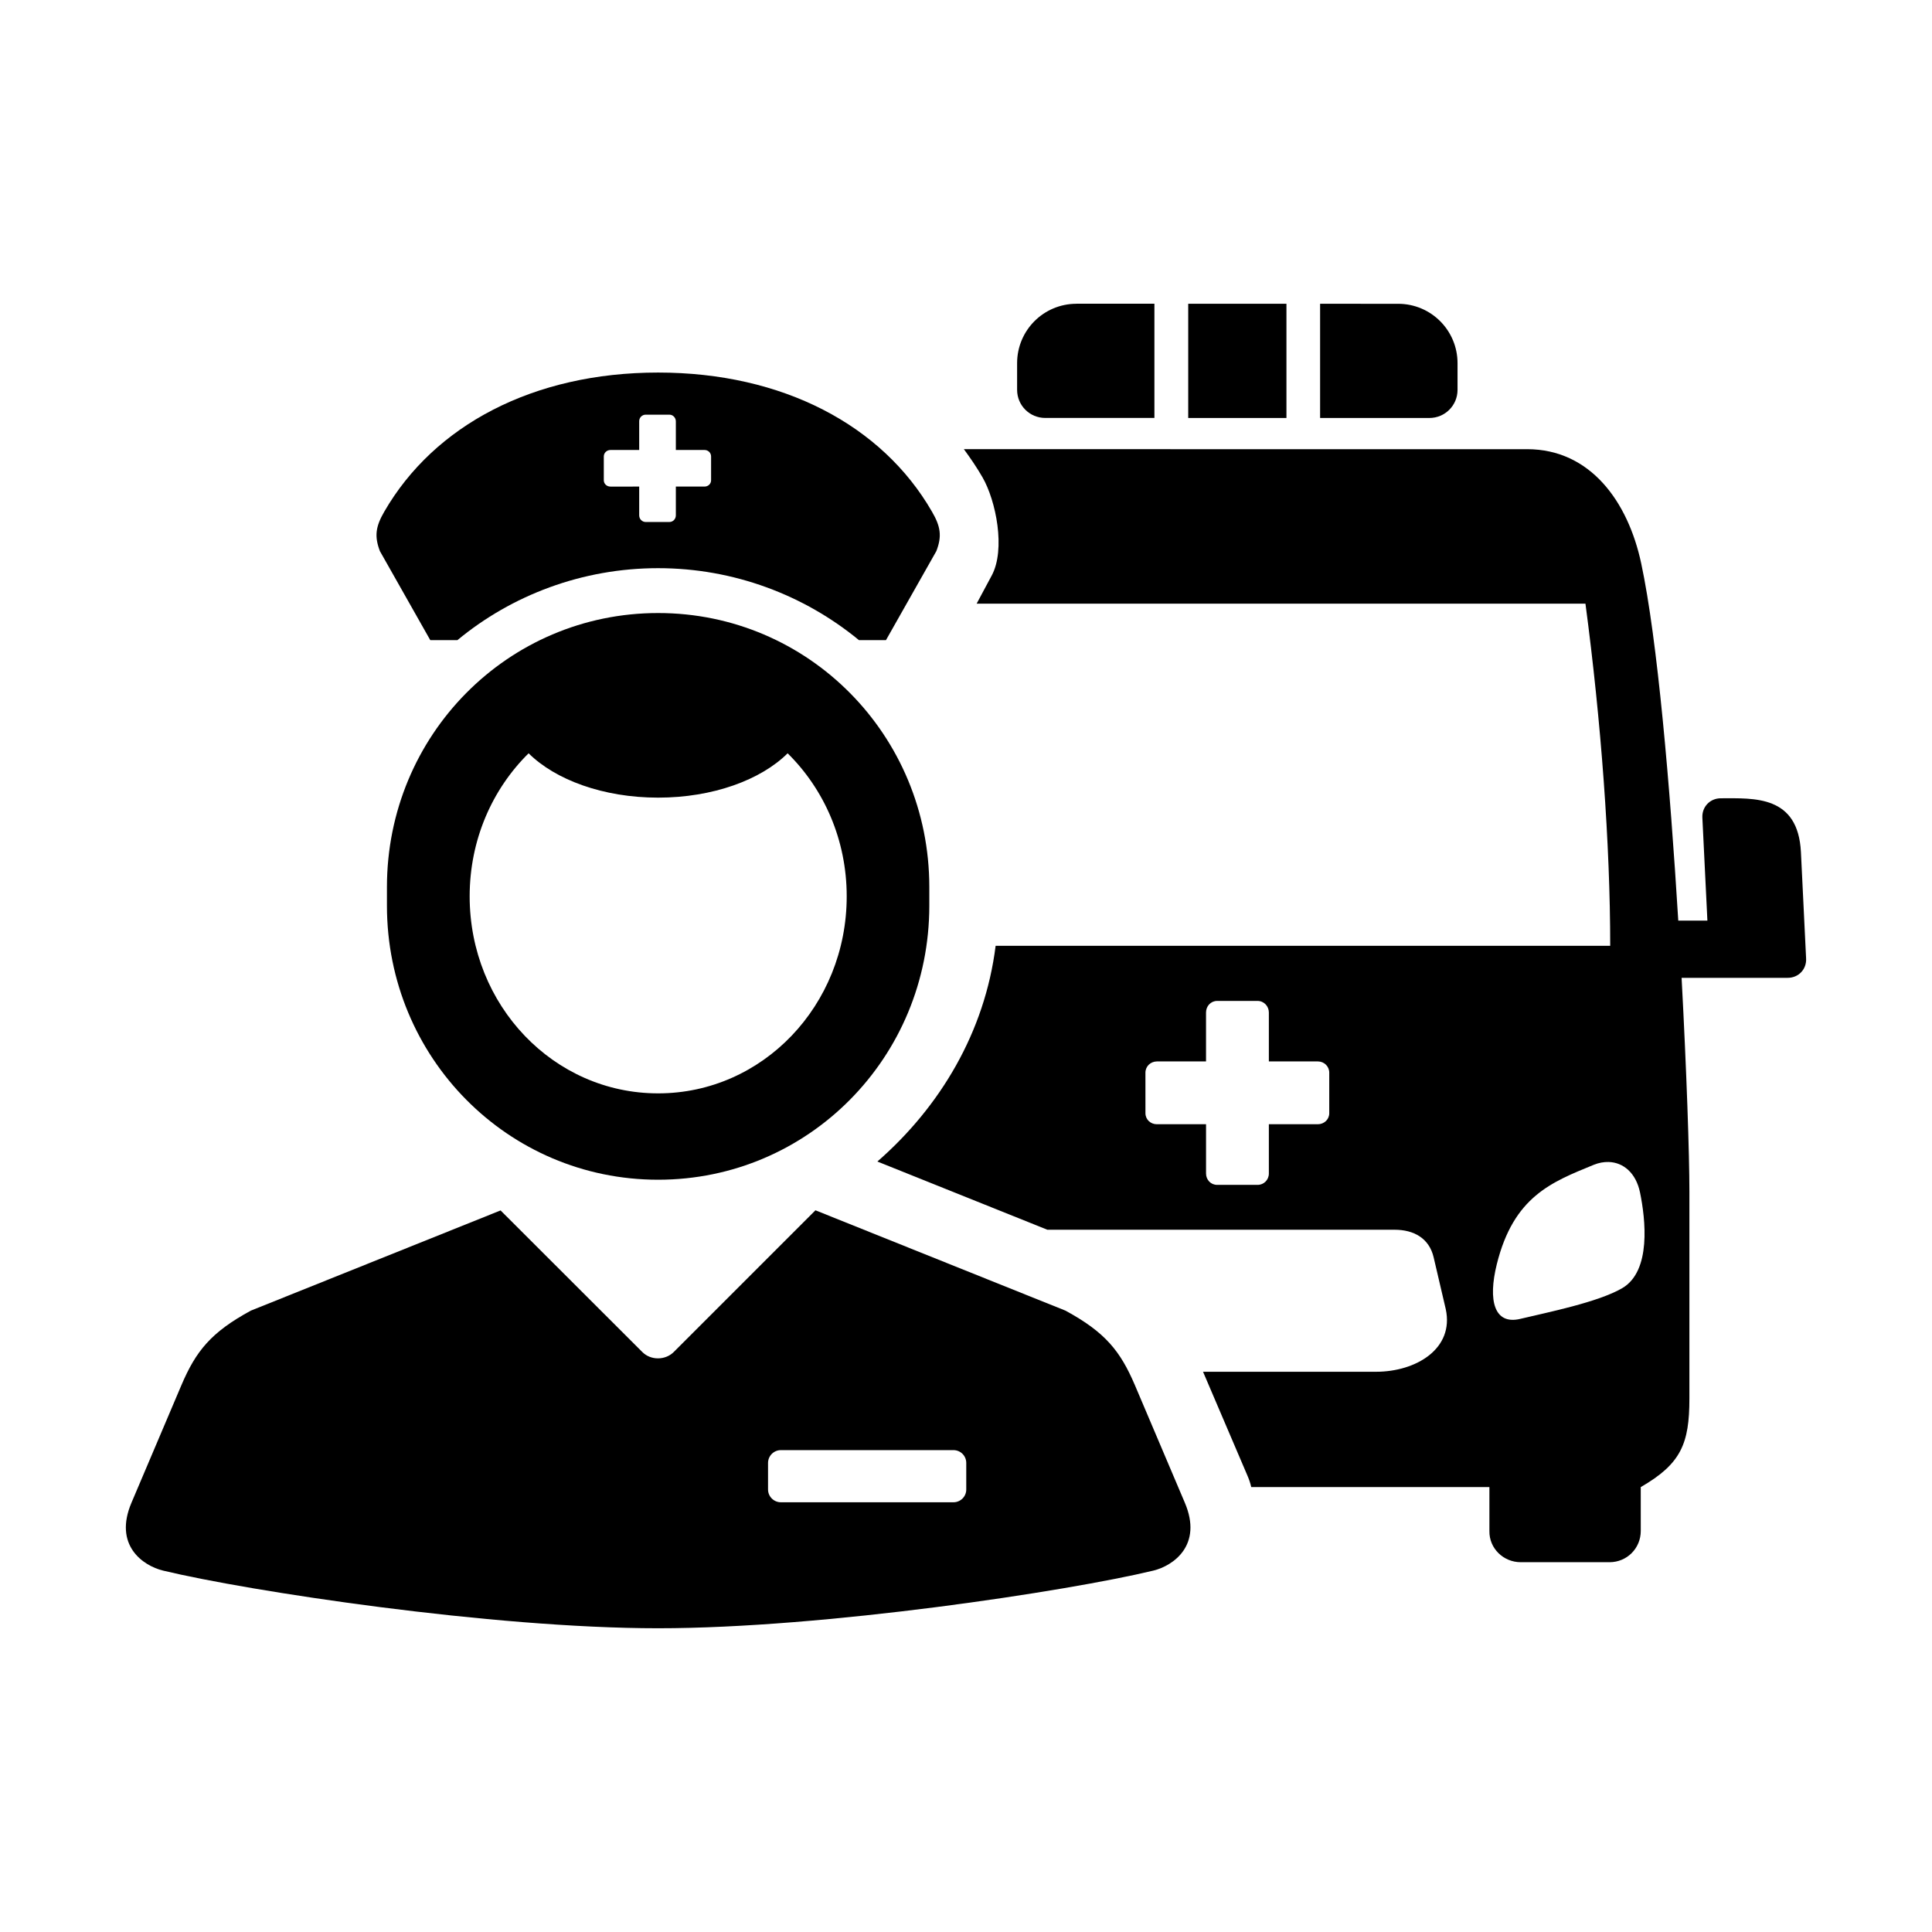
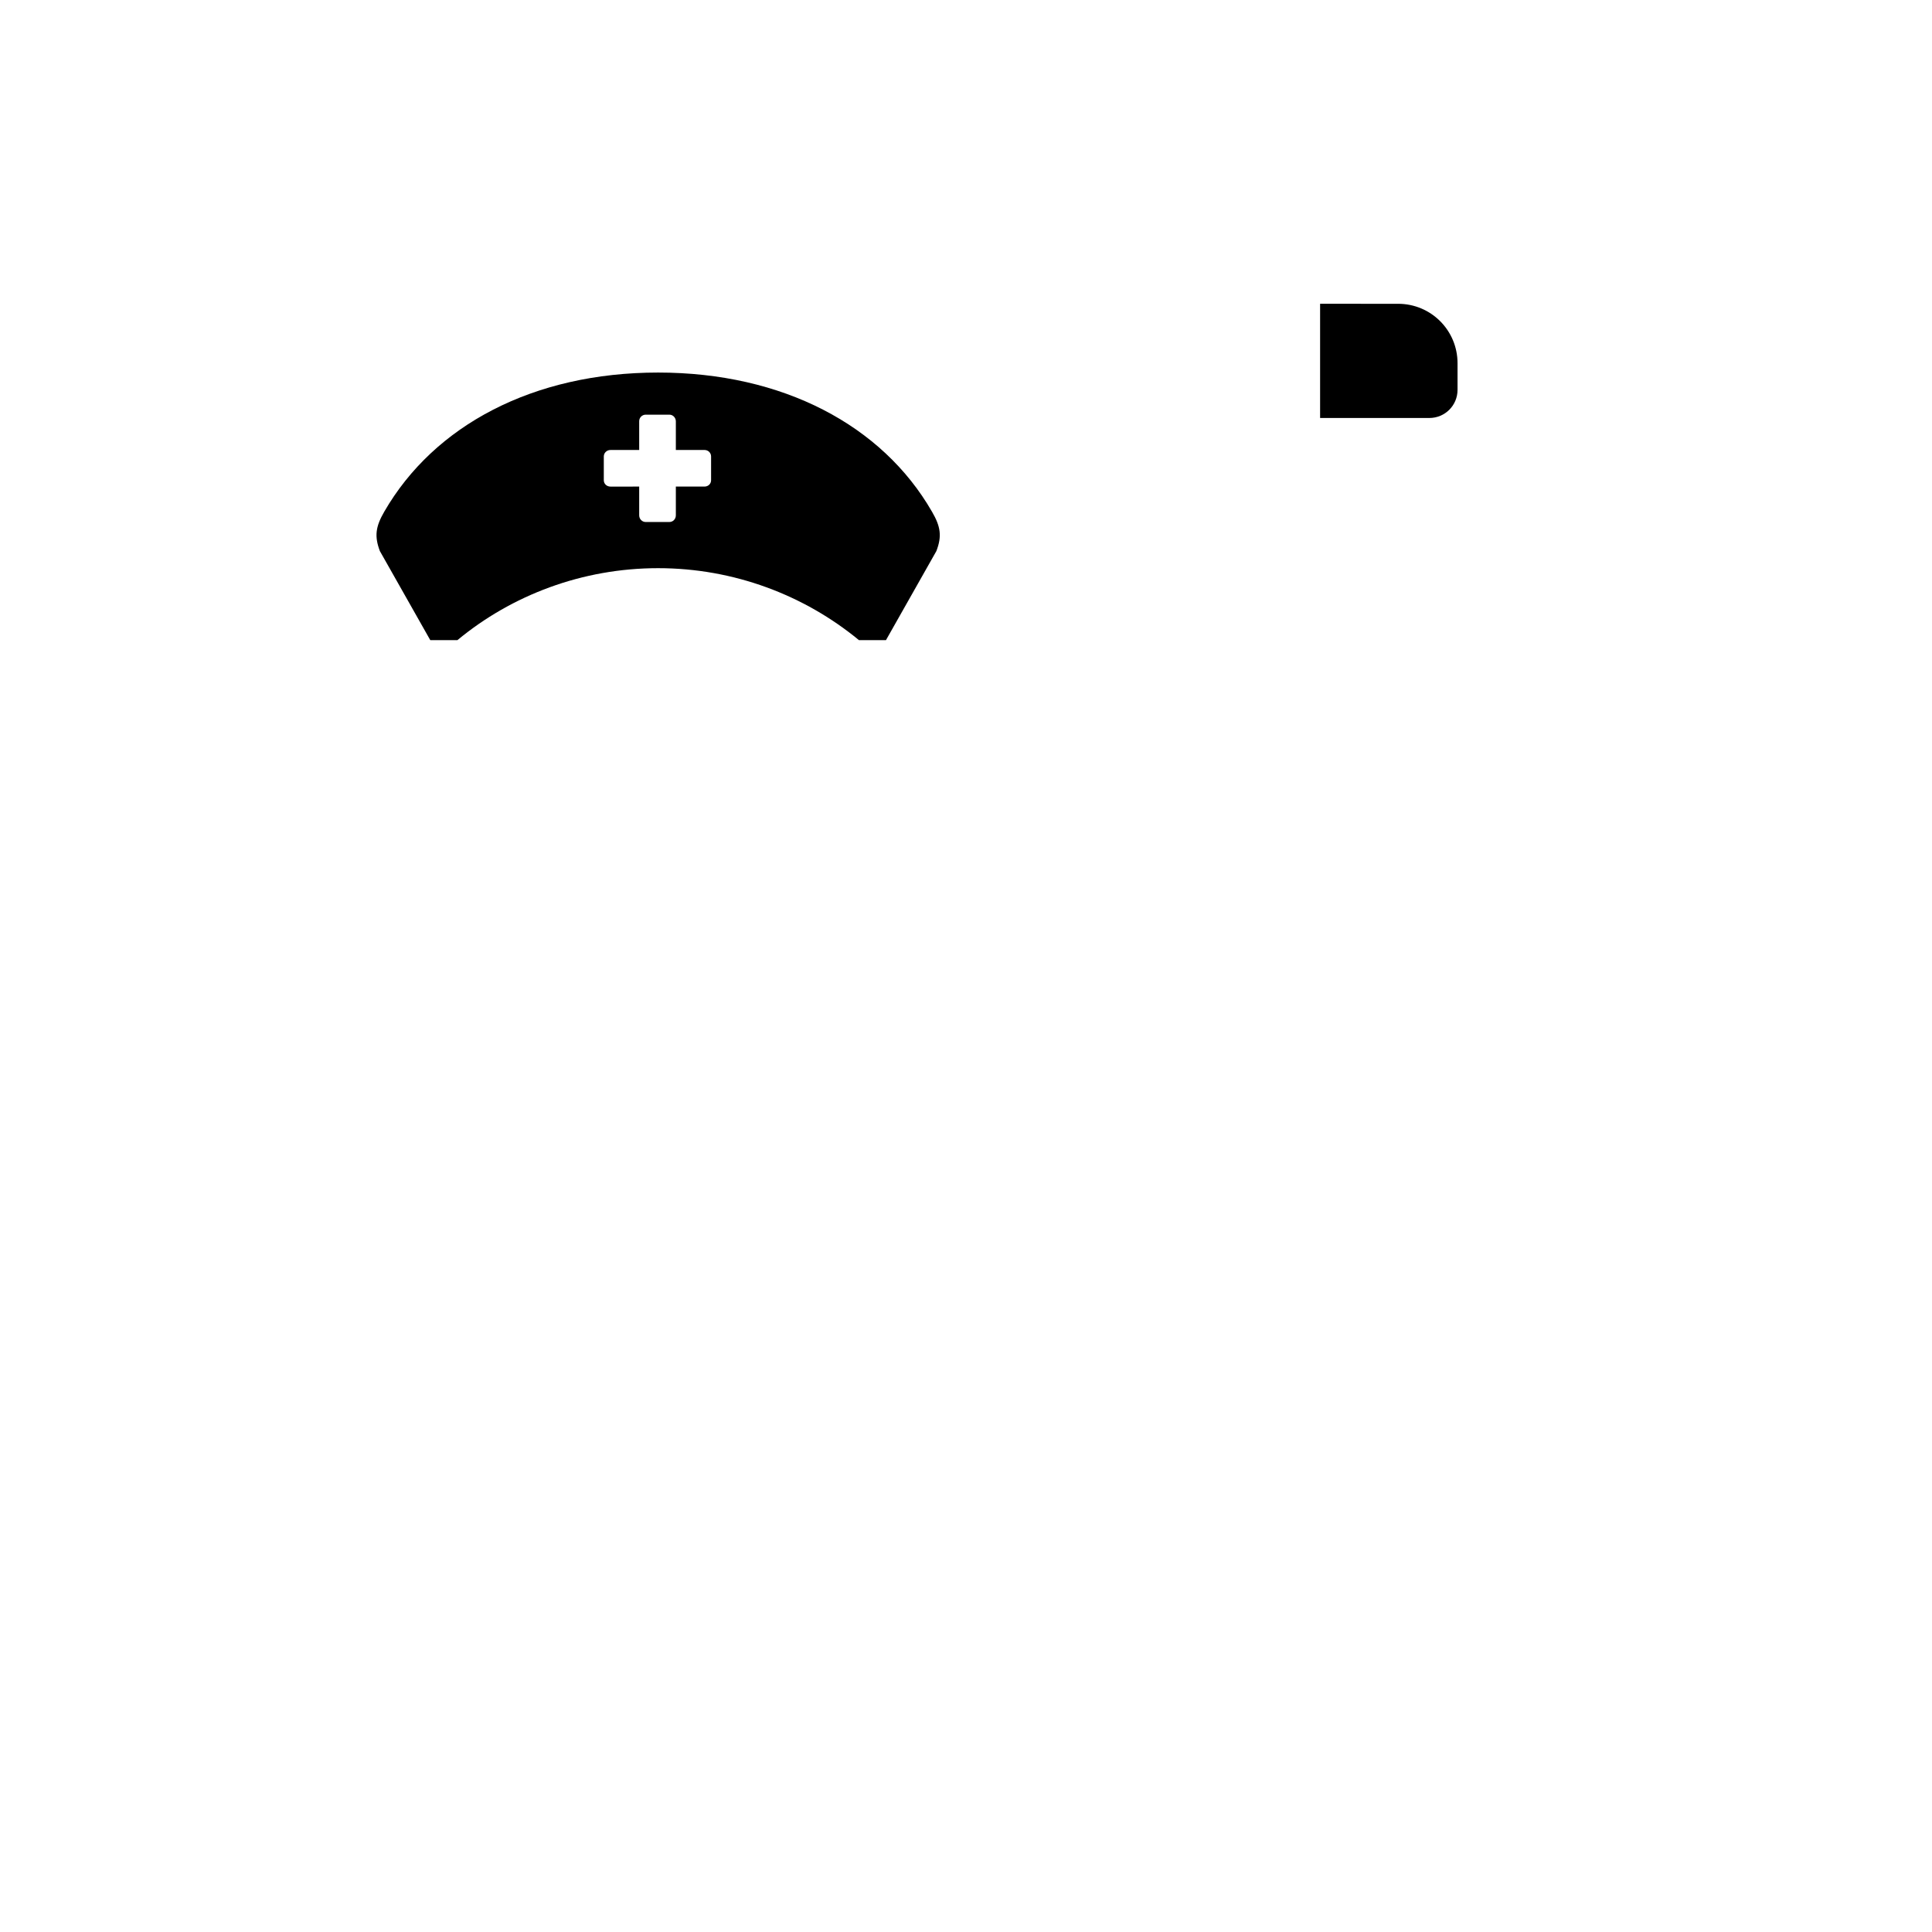
<svg xmlns="http://www.w3.org/2000/svg" fill="#000000" width="800px" height="800px" version="1.1" viewBox="144 144 512 512">
  <g>
-     <path d="m570.32 451.94c3.852 0.113 7.227 2.859 8.309 8.105 1.422 6.957 3.062 20.785-4.727 25.332-6.387 3.734-19.82 6.414-26.992 8.133-6.906 1.668-8.637-4.805-6.242-14.48 4.461-17.992 14.578-21.781 25.684-26.34 1.344-0.547 2.676-0.785 3.969-0.75zm-103.77-42.684h10.738c1.664 0 2.973 1.398 2.973 3.062v12.969h12.965c1.695 0 3.039 1.316 3.039 2.977v10.754c0 1.633-1.344 2.918-3.039 2.918h-12.965v13.059c0 1.664-1.309 3.008-2.973 3.008h-10.738c-1.664 0-2.938-1.34-2.938-3.008v-13.059h-13.031c-1.695 0-3.027-1.281-3.027-2.918l-0.004-10.75c0-1.664 1.332-2.949 3.027-2.977h13.031v-12.969c-0.004-1.695 1.281-3.066 2.941-3.066zm-67.113-146.22c1.754 2.394 3.43 4.844 4.922 7.434 3.59 6.207 6.188 19.129 2.453 26.059l-3.992 7.445h161.34c4.164 31.254 6.562 63.848 6.562 90.668l-162.87 0.004c-2.856 22.883-14.719 42.684-31.336 57.172l45.047 18.074h92.02c5.039 0 9.152 2.215 10.344 7.293l3.215 13.754c2.273 10.473-7.848 16.594-18.488 16.594h-45.836l11.777 27.547c0.414 0.961 0.766 1.961 0.996 3.012h63.117v11.625c-0.09 4.613 3.707 8.285 8.309 8.285h23.527c4.602 0 8.277-3.672 8.277-8.285l-0.004-11.621c10.703-6.18 12.891-11.516 12.891-23.473v-54.898c0-9.887-0.734-31.609-2.066-56.59h28.129c2.887 0 5.039-2.305 4.863-5.168l-1.367-28.129c-0.754-15.141-12.387-14.285-21.223-14.285-2.887 0-5.051 2.297-4.898 5.156l1.332 27.258h-7.719c-2.188-35.742-5.508-74.52-9.828-94.695-3.5-16.352-13.469-30.234-30.23-30.234z" fill-rule="evenodd" />
-     <path d="m429.29 224.5c-8.715 0-15.746 7.031-15.746 15.746v7.055c0 4.141 3.324 7.461 7.469 7.461h28.918v-30.27h-20.641z" fill-rule="evenodd" />
-     <path d="m458.89 224.5h26.031v30.27h-26.031z" fill-rule="evenodd" />
    <path d="m493.84 224.5v30.27h28.953c4.141 0 7.469-3.324 7.469-7.461v-7.055c0-8.715-7.031-15.746-15.746-15.746l-20.676-0.004z" fill-rule="evenodd" />
    <path d="m318.41 242.73c-33.094 0-59.359 13.996-72.566 36.852-2.305 3.965-2.66 6.531-1.172 10.461l13.352 23.594h7.203c14.398-11.922 33.094-19.066 53.18-19.066 20.086 0 38.781 7.172 53.215 19.066h7.172l13.352-23.594c1.516-3.934 1.137-6.5-1.172-10.461-13.172-22.859-39.5-36.852-72.562-36.852zm-3.289 11.16h6.266c0.961 0 1.719 0.812 1.719 1.773v7.586h7.586c0.984 0 1.754 0.754 1.754 1.719v6.297c0 0.961-0.766 1.684-1.754 1.684h-7.586v7.617c0 0.992-0.754 1.773-1.719 1.773h-6.266c-0.961 0-1.73-0.785-1.73-1.773v-7.617l-7.609 0.004c-0.984 0-1.77-0.723-1.77-1.684v-6.297c0-0.961 0.789-1.719 1.77-1.719h7.609v-7.586c-0.023-0.988 0.766-1.777 1.73-1.777z" fill-rule="evenodd" />
-     <path d="m318.41 306.46c-39.828 0-71.867 32.383-71.867 72.621v4.926c0 40.238 32.035 72.633 71.867 72.633 39.828 0 71.867-32.395 71.867-72.633v-4.926c0-40.238-32.039-72.621-71.867-72.621zm-34.32 37.172c7.086 7.023 19.766 11.75 34.32 11.75 14.555 0 27.258-4.727 34.32-11.75 9.621 9.477 15.656 22.914 15.656 37.902 0 28.926-22.301 52.219-49.977 52.219-27.676 0-49.945-23.297-49.945-52.219 0-14.992 6.004-28.426 15.625-37.902z" fill-rule="evenodd" />
-     <path d="m360.1 464.74-37.547 37.551c-2.25 2.25-6.125 2.25-8.34 0l-37.555-37.516-66.18 26.555c-10.586 5.75-14.555 10.73-18.398 19.742l-13.227 31.141c-4.785 11.219 2.938 16.703 8.398 18.02 22.621 5.445 87.086 15.27 131.17 15.27s108.55-9.824 131.2-15.27c5.391-1.309 13.156-6.801 8.363-18.02l-13.227-31.141c-3.852-9.008-7.816-13.996-18.398-19.742zm-9.152 63.555h45.711c1.902 0 3.41 1.512 3.41 3.41v7.031c0 1.863-1.512 3.383-3.41 3.383h-45.711c-1.871 0-3.41-1.516-3.41-3.383v-7.031c0-1.898 1.543-3.41 3.41-3.41z" />
  </g>
</svg>